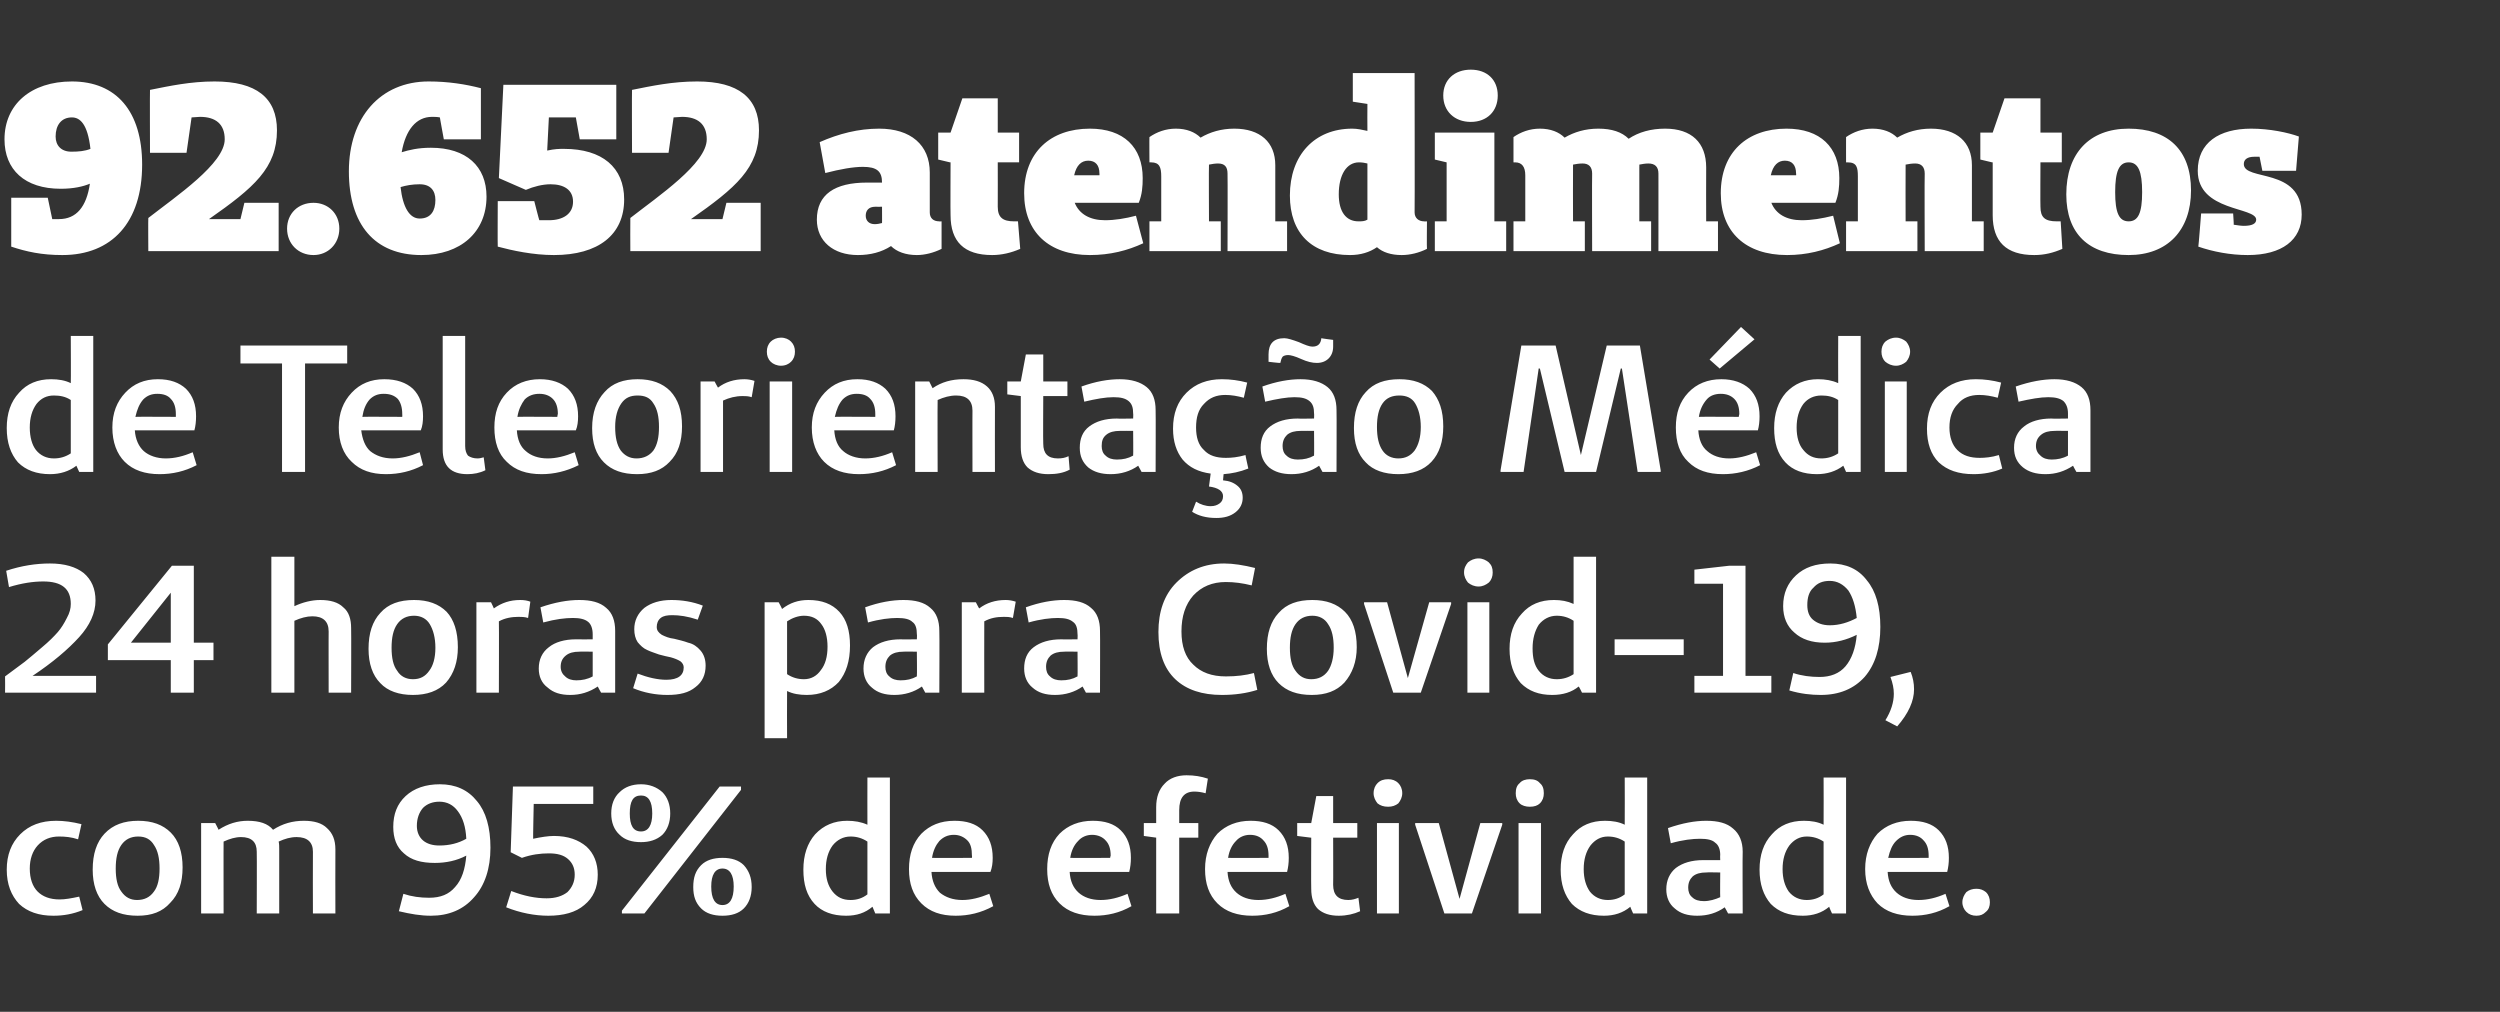
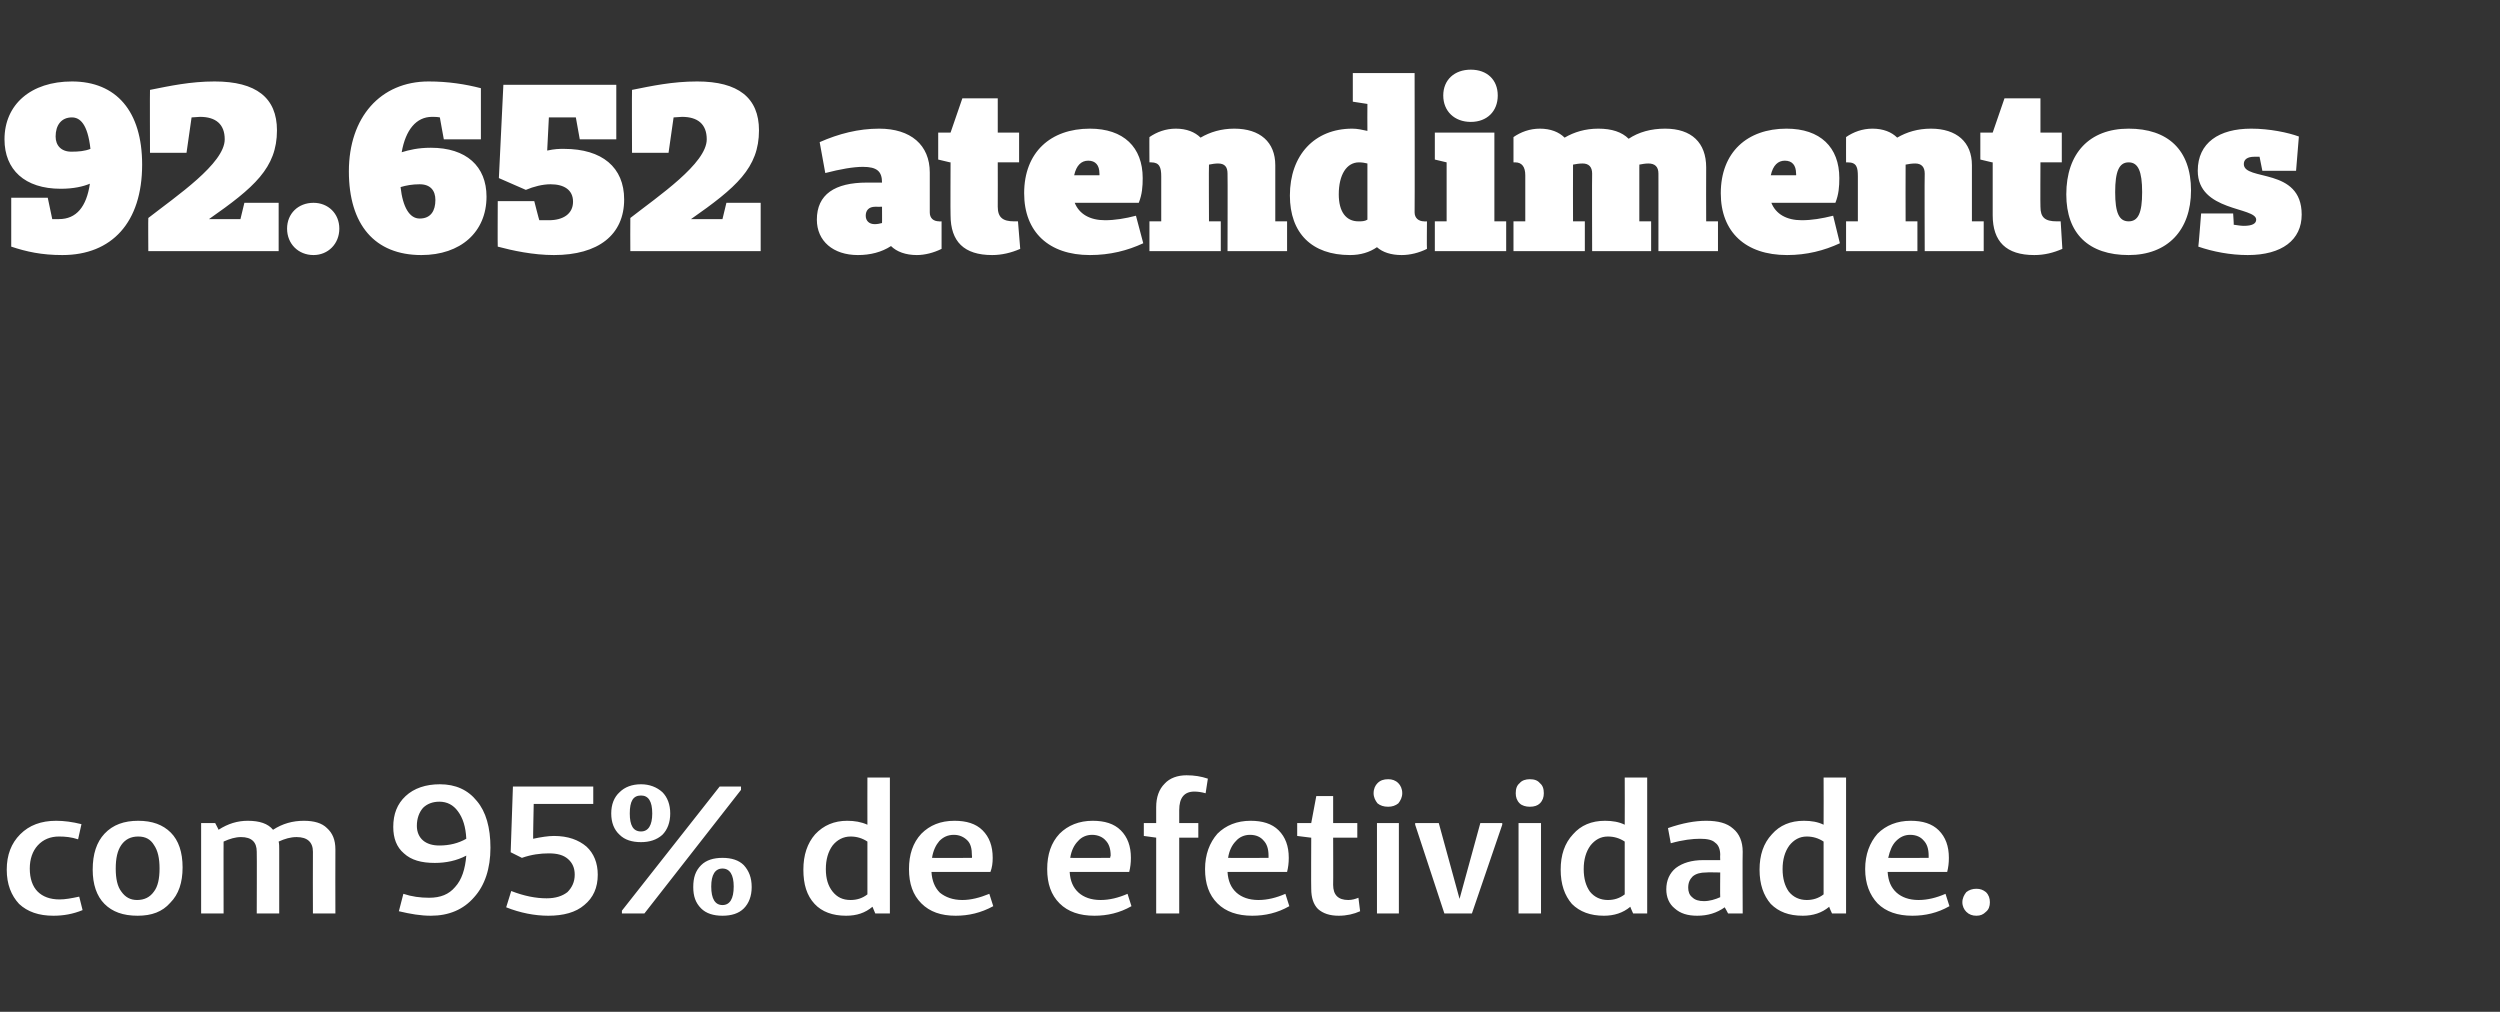
<svg xmlns="http://www.w3.org/2000/svg" version="1.1" width="445px" height="180.1px" viewBox="0 -13 445 180.1" style="top:-13px">
  <rect x="0" y="-13" width="445" height="180.1" fill="#333333" stroke="none" />
  <desc>92 652 atendimentos de Teleorientação Médica 24 horas para Covid-19, com 95% de efetividade</desc>
  <defs />
  <g id="Polygon23235">
    <path d="M 10.6 147.1 C 11.6 147.1 12.7 146.9 14.1 146.6 C 14.1 146.6 14.7 149 14.7 149 C 13 149.7 11.3 150 9.5 150 C 6.9 150 4.9 149.3 3.4 147.9 C 2 146.4 1.2 144.4 1.2 141.8 C 1.2 139.2 2 137.1 3.6 135.5 C 5.2 133.9 7.3 133.1 10 133.1 C 11.4 133.1 12.9 133.3 14.5 133.7 C 14.5 133.7 13.9 136.4 13.9 136.4 C 12.7 136 11.6 135.9 10.5 135.9 C 9 135.9 7.7 136.4 6.7 137.5 C 5.8 138.5 5.3 139.9 5.3 141.6 C 5.3 143.4 5.8 144.8 6.7 145.7 C 7.6 146.6 8.9 147.1 10.6 147.1 C 10.6 147.1 10.6 147.1 10.6 147.1 Z M 24.5 150 C 21.9 150 20 149.3 18.6 147.9 C 17.2 146.5 16.5 144.4 16.5 141.8 C 16.5 139 17.2 136.9 18.6 135.4 C 20.1 133.8 22.1 133.1 24.6 133.1 C 27.1 133.1 29 133.8 30.4 135.2 C 31.8 136.6 32.5 138.7 32.5 141.4 C 32.5 144.1 31.8 146.2 30.3 147.7 C 28.9 149.3 27 150 24.5 150 Z M 24.4 147.2 C 25.7 147.2 26.7 146.7 27.4 145.7 C 28.1 144.8 28.4 143.4 28.4 141.6 C 28.4 139.8 28.1 138.4 27.4 137.4 C 26.8 136.4 25.9 135.9 24.6 135.9 C 23.3 135.9 22.3 136.4 21.6 137.4 C 20.9 138.4 20.6 139.8 20.6 141.6 C 20.6 143.4 20.9 144.8 21.6 145.7 C 22.3 146.7 23.2 147.2 24.4 147.2 Z M 38.3 133.5 C 38.3 133.5 38.94 134.71 38.9 134.7 C 40.6 133.6 42.3 133.1 44.1 133.1 C 46.2 133.1 47.7 133.6 48.6 134.7 C 50.3 133.6 52.1 133.1 54.1 133.1 C 55.9 133.1 57.3 133.5 58.2 134.4 C 59.2 135.3 59.7 136.5 59.7 138.2 C 59.67 138.19 59.7 149.6 59.7 149.6 L 55.7 149.6 C 55.7 149.6 55.67 138.64 55.7 138.6 C 55.7 136.9 54.7 136 52.8 136 C 51.7 136 50.7 136.3 49.6 136.8 C 49.7 137.2 49.7 137.7 49.7 138.2 C 49.71 138.19 49.7 149.6 49.7 149.6 L 45.7 149.6 C 45.7 149.6 45.74 138.64 45.7 138.6 C 45.7 136.9 44.8 136 42.9 136 C 41.9 136 40.9 136.3 39.8 136.8 C 39.78 136.77 39.8 149.6 39.8 149.6 L 35.8 149.6 L 35.8 133.5 L 38.3 133.5 Z M 76.7 150 C 74.9 150 73.1 149.7 71 149.2 C 71 149.2 71.8 146.1 71.8 146.1 C 73.3 146.6 74.8 146.8 76.4 146.8 C 78.4 146.8 79.9 146.2 81 144.9 C 82.2 143.6 82.8 141.7 83 139.3 C 81.3 140.2 79.4 140.6 77.4 140.6 C 75 140.6 73.2 140.1 71.9 138.9 C 70.6 137.8 70 136.2 70 134.2 C 70 131.9 70.7 130.1 72.2 128.7 C 73.7 127.3 75.8 126.6 78.3 126.6 C 81.1 126.6 83.3 127.6 84.9 129.6 C 86.5 131.5 87.3 134.3 87.3 137.9 C 87.3 141.6 86.3 144.6 84.4 146.7 C 82.5 148.9 79.9 150 76.7 150 C 76.7 150 76.7 150 76.7 150 Z M 74.2 134 C 74.2 135.1 74.6 136 75.3 136.6 C 76 137.2 77 137.5 78.2 137.5 C 80 137.5 81.6 137.1 83 136.3 C 82.9 134.2 82.4 132.6 81.5 131.4 C 80.7 130.3 79.6 129.7 78.2 129.7 C 77 129.7 76 130.1 75.3 130.8 C 74.6 131.6 74.2 132.7 74.2 134 Z M 97.6 150 C 95.2 150 92.6 149.5 90.1 148.5 C 90.1 148.5 91 145.6 91 145.6 C 93.3 146.5 95.4 146.9 97.3 146.9 C 98.9 146.9 100.1 146.5 101 145.8 C 101.8 145 102.3 144 102.3 142.7 C 102.3 141.5 101.9 140.6 101.1 139.9 C 100.3 139.2 99.2 138.9 97.7 138.9 C 96.2 138.9 94.6 139.1 92.9 139.7 C 92.87 139.7 90.9 138.7 90.9 138.7 L 91.3 127 L 105.6 127 L 105.6 130.1 L 95 130.1 C 95 130.1 94.87 136.32 94.9 136.3 C 96.3 136 97.6 135.8 98.6 135.8 C 101.1 135.8 103 136.5 104.4 137.7 C 105.7 138.9 106.4 140.6 106.4 142.7 C 106.4 145 105.6 146.8 104 148.1 C 102.5 149.4 100.3 150 97.6 150 C 97.6 150 97.6 150 97.6 150 Z M 108.8 131.8 C 108.8 130.2 109.3 128.9 110.3 128 C 111.2 127.1 112.5 126.6 114.1 126.6 C 115.6 126.6 116.9 127.1 117.9 128 C 118.8 128.9 119.3 130.2 119.3 131.8 C 119.3 133.4 118.8 134.7 117.9 135.6 C 116.9 136.5 115.6 136.9 114.1 136.9 C 112.5 136.9 111.2 136.5 110.3 135.6 C 109.3 134.7 108.8 133.4 108.8 131.8 C 108.8 131.8 108.8 131.8 108.8 131.8 Z M 131.9 127.6 L 114.7 149.6 L 110.7 149.6 L 110.7 149.1 L 128.1 127 L 131.9 127 L 131.9 127.6 Z M 116.1 131.8 C 116.1 129.6 115.4 128.6 114.1 128.6 C 112.7 128.6 112.1 129.6 112.1 131.8 C 112.1 133.9 112.7 135 114.1 135 C 115.4 135 116.1 133.9 116.1 131.8 C 116.1 131.8 116.1 131.8 116.1 131.8 Z M 123.4 144.9 C 123.4 143.2 123.8 142 124.8 141 C 125.7 140.1 127 139.7 128.6 139.7 C 130.2 139.7 131.5 140.1 132.4 141 C 133.3 142 133.8 143.2 133.8 144.9 C 133.8 146.5 133.3 147.8 132.4 148.7 C 131.5 149.6 130.2 150 128.6 150 C 127 150 125.7 149.6 124.8 148.7 C 123.8 147.7 123.4 146.5 123.4 144.9 C 123.4 144.9 123.4 144.9 123.4 144.9 Z M 130.6 144.8 C 130.6 142.7 129.9 141.6 128.6 141.6 C 127.3 141.6 126.6 142.7 126.6 144.8 C 126.6 147 127.3 148.1 128.6 148.1 C 129.9 148.1 130.6 147 130.6 144.8 C 130.6 144.8 130.6 144.8 130.6 144.8 Z M 158.4 125.4 L 158.4 149.6 L 155.8 149.6 C 155.8 149.6 155.32 148.44 155.3 148.4 C 154 149.5 152.5 150 150.6 150 C 148.2 150 146.3 149.3 145 147.9 C 143.6 146.4 143 144.4 143 141.8 C 143 139.2 143.7 137.1 145.1 135.5 C 146.6 133.9 148.5 133.1 150.8 133.1 C 152.1 133.1 153.3 133.3 154.4 133.8 C 154.38 133.77 154.4 125.4 154.4 125.4 L 158.4 125.4 Z M 151.4 147.2 C 152.5 147.2 153.5 146.9 154.4 146.2 C 154.4 146.2 154.4 136.8 154.4 136.8 C 153.5 136.2 152.5 135.9 151.4 135.9 C 150.1 135.9 149 136.5 148.2 137.5 C 147.4 138.6 147 140 147 141.7 C 147 143.4 147.4 144.7 148.2 145.7 C 149 146.7 150 147.2 151.4 147.2 C 151.4 147.2 151.4 147.2 151.4 147.2 Z M 171.3 147.2 C 172.8 147.2 174.4 146.8 176.1 146.1 C 176.1 146.1 176.8 148.3 176.8 148.3 C 174.6 149.5 172.4 150 170.1 150 C 167.5 150 165.5 149.3 164 147.8 C 162.5 146.3 161.8 144.3 161.8 141.7 C 161.8 139.1 162.5 137 164 135.4 C 165.5 133.9 167.4 133.1 169.9 133.1 C 172 133.1 173.7 133.6 174.9 134.8 C 176.1 136 176.7 137.6 176.7 139.7 C 176.7 140.6 176.6 141.4 176.3 142.2 C 176.3 142.2 165.8 142.2 165.8 142.2 C 165.9 143.8 166.4 145 167.3 145.9 C 168.3 146.7 169.6 147.2 171.3 147.2 C 171.3 147.2 171.3 147.2 171.3 147.2 Z M 173 139.7 C 173 139.7 173.05 139.29 173 139.3 C 173 138.1 172.8 137.2 172.2 136.6 C 171.6 136 170.8 135.6 169.8 135.6 C 168.7 135.6 167.9 136 167.2 136.7 C 166.6 137.4 166.1 138.4 165.9 139.7 C 165.89 139.74 173 139.7 173 139.7 Z M 195.9 147.2 C 197.5 147.2 199.1 146.8 200.7 146.1 C 200.7 146.1 201.4 148.3 201.4 148.3 C 199.3 149.5 197.1 150 194.8 150 C 192.2 150 190.1 149.3 188.6 147.8 C 187.1 146.3 186.4 144.3 186.4 141.7 C 186.4 139.1 187.1 137 188.6 135.4 C 190.1 133.9 192.1 133.1 194.5 133.1 C 196.6 133.1 198.3 133.6 199.5 134.8 C 200.7 136 201.3 137.6 201.3 139.7 C 201.3 140.6 201.2 141.4 201 142.2 C 201 142.2 190.4 142.2 190.4 142.2 C 190.5 143.8 191 145 192 145.9 C 192.9 146.7 194.2 147.2 195.9 147.2 C 195.9 147.2 195.9 147.2 195.9 147.2 Z M 197.6 139.7 C 197.6 139.7 197.68 139.29 197.7 139.3 C 197.7 138.1 197.4 137.2 196.8 136.6 C 196.3 136 195.4 135.6 194.4 135.6 C 193.4 135.6 192.5 136 191.9 136.7 C 191.2 137.4 190.7 138.4 190.5 139.7 C 190.52 139.74 197.6 139.7 197.6 139.7 Z M 211.2 125 C 212.6 125 213.8 125.2 215 125.6 C 215 125.6 214.6 128.2 214.6 128.2 C 213.9 128 213.2 127.9 212.6 127.9 C 210.8 127.9 209.9 129 209.9 131.2 C 209.89 131.19 209.9 133.5 209.9 133.5 L 213.3 133.5 L 213.3 136.1 L 209.9 136.1 L 209.9 149.6 L 205.8 149.6 L 205.8 136.1 L 203.6 135.8 L 203.6 133.5 L 205.8 133.5 C 205.8 133.5 205.8 130.71 205.8 130.7 C 205.8 128.9 206.3 127.5 207.3 126.5 C 208.2 125.5 209.6 125 211.2 125 C 211.2 125 211.2 125 211.2 125 Z M 224 147.2 C 225.6 147.2 227.2 146.8 228.8 146.1 C 228.8 146.1 229.5 148.3 229.5 148.3 C 227.4 149.5 225.2 150 222.9 150 C 220.3 150 218.2 149.3 216.7 147.8 C 215.2 146.3 214.5 144.3 214.5 141.7 C 214.5 139.1 215.3 137 216.7 135.4 C 218.2 133.9 220.2 133.1 222.6 133.1 C 224.7 133.1 226.4 133.6 227.6 134.8 C 228.8 136 229.4 137.6 229.4 139.7 C 229.4 140.6 229.3 141.4 229.1 142.2 C 229.1 142.2 218.5 142.2 218.5 142.2 C 218.6 143.8 219.1 145 220.1 145.9 C 221 146.7 222.3 147.2 224 147.2 C 224 147.2 224 147.2 224 147.2 Z M 225.8 139.7 C 225.8 139.7 225.79 139.29 225.8 139.3 C 225.8 138.1 225.5 137.2 224.9 136.6 C 224.4 136 223.6 135.6 222.5 135.6 C 221.5 135.6 220.6 136 220 136.7 C 219.3 137.4 218.8 138.4 218.6 139.7 C 218.63 139.74 225.8 139.7 225.8 139.7 Z M 240 147.2 C 240.7 147.2 241.3 147 241.8 146.8 C 241.8 146.8 242.1 149.2 242.1 149.2 C 241 149.7 239.7 150 238.3 150 C 236.7 150 235.5 149.6 234.6 148.8 C 233.8 148 233.4 146.8 233.4 145.2 C 233.36 145.19 233.4 136.1 233.4 136.1 L 233.3 136.1 L 230.9 135.8 L 230.9 133.5 L 233.4 133.5 L 234.3 128.7 L 237.3 128.7 L 237.3 133.5 L 241.6 133.5 L 241.6 136.1 L 237.3 136.1 C 237.3 136.1 237.33 144.54 237.3 144.5 C 237.3 146.3 238.2 147.2 240 147.2 C 240 147.2 240 147.2 240 147.2 Z M 245.2 126.4 C 245.7 125.9 246.3 125.7 247.1 125.7 C 247.8 125.7 248.4 125.9 248.9 126.4 C 249.3 126.8 249.6 127.4 249.6 128.2 C 249.6 128.9 249.3 129.5 248.9 130 C 248.4 130.4 247.8 130.6 247.1 130.6 C 246.3 130.6 245.7 130.4 245.2 130 C 244.8 129.5 244.5 128.9 244.5 128.2 C 244.5 127.4 244.8 126.8 245.2 126.4 Z M 249 149.6 L 245.1 149.6 L 245.1 133.5 L 249 133.5 L 249 149.6 Z M 267.4 133.8 L 262 149.6 L 257.1 149.6 L 251.9 133.8 L 251.9 133.5 L 256.1 133.5 L 259.8 147 L 263.5 133.5 L 267.4 133.5 L 267.4 133.8 Z M 270.5 126.4 C 270.9 125.9 271.6 125.7 272.3 125.7 C 273.1 125.7 273.7 125.9 274.1 126.4 C 274.6 126.8 274.8 127.4 274.8 128.2 C 274.8 128.9 274.6 129.5 274.1 130 C 273.7 130.4 273.1 130.6 272.3 130.6 C 271.6 130.6 270.9 130.4 270.5 130 C 270 129.5 269.8 128.9 269.8 128.2 C 269.8 127.4 270 126.8 270.5 126.4 Z M 274.3 149.6 L 270.3 149.6 L 270.3 133.5 L 274.3 133.5 L 274.3 149.6 Z M 293.2 125.4 L 293.2 149.6 L 290.7 149.6 C 290.7 149.6 290.17 148.44 290.2 148.4 C 288.9 149.5 287.3 150 285.5 150 C 283.1 150 281.2 149.3 279.8 147.9 C 278.5 146.4 277.8 144.4 277.8 141.8 C 277.8 139.2 278.5 137.1 280 135.5 C 281.4 133.9 283.3 133.1 285.7 133.1 C 287 133.1 288.2 133.3 289.2 133.8 C 289.23 133.77 289.2 125.4 289.2 125.4 L 293.2 125.4 Z M 286.2 147.2 C 287.3 147.2 288.3 146.9 289.2 146.2 C 289.2 146.2 289.2 136.8 289.2 136.8 C 288.3 136.2 287.3 135.9 286.2 135.9 C 284.9 135.9 283.9 136.5 283.1 137.5 C 282.3 138.6 281.9 140 281.9 141.7 C 281.9 143.4 282.3 144.7 283 145.7 C 283.8 146.7 284.9 147.2 286.2 147.2 C 286.2 147.2 286.2 147.2 286.2 147.2 Z M 302.6 136.3 C 301.3 136.3 299.5 136.5 297.4 137.1 C 297.4 137.1 296.9 134.4 296.9 134.4 C 299.5 133.5 301.7 133.1 303.7 133.1 C 305.8 133.1 307.4 133.5 308.5 134.5 C 309.6 135.4 310.2 136.8 310.2 138.6 C 310.15 138.58 310.2 149.6 310.2 149.6 L 307.6 149.6 C 307.6 149.6 307.03 148.51 307 148.5 C 305.6 149.5 304 150 302.1 150 C 300.4 150 299.1 149.6 298.1 148.7 C 297.1 147.9 296.6 146.7 296.6 145.3 C 296.6 143.7 297.2 142.4 298.3 141.5 C 299.5 140.6 301.1 140.1 303.2 140.1 C 303.19 140.12 306.2 140.1 306.2 140.1 C 306.2 140.1 306.16 139.19 306.2 139.2 C 306.2 138.2 305.9 137.4 305.3 137 C 304.8 136.5 303.9 136.3 302.6 136.3 C 302.6 136.3 302.6 136.3 302.6 136.3 Z M 306.2 142.3 C 306.2 142.3 303.71 142.25 303.7 142.3 C 302.7 142.3 301.9 142.5 301.3 143 C 300.8 143.5 300.5 144.1 300.5 145 C 300.5 145.7 300.7 146.3 301.2 146.7 C 301.7 147.2 302.4 147.4 303.3 147.4 C 304.3 147.4 305.3 147.1 306.2 146.7 C 306.16 146.67 306.2 142.3 306.2 142.3 Z M 328.6 125.4 L 328.6 149.6 L 326.1 149.6 C 326.1 149.6 325.56 148.44 325.6 148.4 C 324.3 149.5 322.7 150 320.9 150 C 318.4 150 316.6 149.3 315.2 147.9 C 313.9 146.4 313.2 144.4 313.2 141.8 C 313.2 139.2 313.9 137.1 315.4 135.5 C 316.8 133.9 318.7 133.1 321.1 133.1 C 322.4 133.1 323.6 133.3 324.6 133.8 C 324.63 133.77 324.6 125.4 324.6 125.4 L 328.6 125.4 Z M 321.6 147.2 C 322.7 147.2 323.7 146.9 324.6 146.2 C 324.6 146.2 324.6 136.8 324.6 136.8 C 323.7 136.2 322.7 135.9 321.6 135.9 C 320.3 135.9 319.3 136.5 318.5 137.5 C 317.7 138.6 317.3 140 317.3 141.7 C 317.3 143.4 317.7 144.7 318.4 145.7 C 319.2 146.7 320.3 147.2 321.6 147.2 C 321.6 147.2 321.6 147.2 321.6 147.2 Z M 341.5 147.2 C 343.1 147.2 344.7 146.8 346.3 146.1 C 346.3 146.1 347 148.3 347 148.3 C 344.9 149.5 342.7 150 340.4 150 C 337.8 150 335.7 149.3 334.2 147.8 C 332.8 146.3 332 144.3 332 141.7 C 332 139.1 332.8 137 334.2 135.4 C 335.7 133.9 337.7 133.1 340.1 133.1 C 342.2 133.1 343.9 133.6 345.1 134.8 C 346.3 136 346.9 137.6 346.9 139.7 C 346.9 140.6 346.8 141.4 346.6 142.2 C 346.6 142.2 336 142.2 336 142.2 C 336.1 143.8 336.6 145 337.6 145.9 C 338.5 146.7 339.8 147.2 341.5 147.2 C 341.5 147.2 341.5 147.2 341.5 147.2 Z M 343.3 139.7 C 343.3 139.7 343.29 139.29 343.3 139.3 C 343.3 138.1 343 137.2 342.4 136.6 C 341.9 136 341.1 135.6 340 135.6 C 339 135.6 338.2 136 337.5 136.7 C 336.8 137.4 336.4 138.4 336.1 139.7 C 336.14 139.74 343.3 139.7 343.3 139.7 Z M 351.8 150 C 351.1 150 350.5 149.8 350 149.3 C 349.6 148.9 349.3 148.3 349.3 147.6 C 349.3 146.9 349.6 146.3 350 145.8 C 350.5 145.4 351.1 145.2 351.8 145.2 C 352.5 145.2 353 145.4 353.5 145.8 C 354 146.3 354.2 146.9 354.2 147.6 C 354.2 148.3 354 148.9 353.5 149.3 C 353 149.8 352.5 150 351.8 150 Z " stroke="none" fill="#fff" />
  </g>
  <g id="Polygon23234">
-     <path d="M 7.7 90.5 C 5.9 90.5 3.9 90.8 1.6 91.5 C 1.6 91.5 1.1 88.6 1.1 88.6 C 3.8 87.7 6.4 87.3 8.9 87.3 C 11.5 87.3 13.5 87.9 14.9 89 C 16.3 90.2 17 91.8 17 93.9 C 17 96.1 16 98.3 14.1 100.4 C 12.1 102.6 9.4 104.9 5.8 107.3 C 5.83 107.31 17.1 107.3 17.1 107.3 L 17.1 110.3 L 0.9 110.3 C 0.9 110.3 0.93 107.41 0.9 107.4 C 2.4 106.3 3.6 105.4 4.4 104.8 C 5.3 104.1 6.3 103.2 7.5 102.2 C 8.7 101.2 9.6 100.3 10.3 99.5 C 10.9 98.8 11.4 98 11.9 97 C 12.4 96.1 12.6 95.3 12.6 94.5 C 12.6 91.8 11 90.5 7.7 90.5 C 7.7 90.5 7.7 90.5 7.7 90.5 Z M 38 104.5 L 34.5 104.5 L 34.5 110.3 L 30.4 110.3 L 30.4 104.5 L 19.2 104.5 L 19.2 101.7 L 30.6 87.7 L 34.5 87.7 L 34.5 101.4 L 38 101.4 L 38 104.5 Z M 30.4 101.4 L 30.4 92.5 L 23.3 101.4 L 30.4 101.4 Z M 52.4 86.1 C 52.4 86.1 52.39 94.9 52.4 94.9 C 53.9 94.2 55.5 93.8 57 93.8 C 58.8 93.8 60.2 94.2 61.1 95.1 C 62.1 95.9 62.5 97.2 62.5 98.8 C 62.54 98.8 62.5 110.3 62.5 110.3 L 58.5 110.3 C 58.5 110.3 58.48 99.35 58.5 99.4 C 58.5 97.6 57.5 96.7 55.6 96.7 C 54.6 96.7 53.5 97 52.4 97.5 C 52.39 97.51 52.4 110.3 52.4 110.3 L 48.3 110.3 L 48.3 86.1 L 52.4 86.1 Z M 73.5 110.7 C 71 110.7 69 110 67.7 108.6 C 66.3 107.2 65.6 105.1 65.6 102.5 C 65.6 99.7 66.3 97.6 67.7 96.1 C 69.1 94.5 71.1 93.8 73.7 93.8 C 76.2 93.8 78.1 94.5 79.5 95.9 C 80.8 97.3 81.5 99.4 81.5 102.2 C 81.5 104.8 80.8 106.9 79.4 108.5 C 78 110 76 110.7 73.5 110.7 Z M 73.5 107.9 C 74.8 107.9 75.7 107.4 76.4 106.4 C 77.1 105.5 77.5 104.1 77.5 102.3 C 77.5 100.5 77.1 99.1 76.5 98.1 C 75.9 97.1 74.9 96.6 73.7 96.6 C 72.4 96.6 71.4 97.1 70.7 98.1 C 70 99.1 69.7 100.5 69.7 102.3 C 69.7 104.1 70 105.5 70.7 106.4 C 71.3 107.4 72.3 107.9 73.5 107.9 Z M 87.4 94.2 C 87.4 94.2 87.94 95.32 87.9 95.3 C 89.3 94.3 90.8 93.8 92.6 93.8 C 93.3 93.8 93.9 93.9 94.4 94.1 C 94.4 94.1 94 97 94 97 C 93.4 96.8 92.8 96.8 92.3 96.8 C 91.1 96.8 89.9 97 88.8 97.6 C 88.84 97.58 88.8 110.3 88.8 110.3 L 84.8 110.3 L 84.8 94.2 L 87.4 94.2 Z M 102 97 C 100.6 97 98.9 97.2 96.7 97.8 C 96.7 97.8 96.2 95.1 96.2 95.1 C 98.8 94.2 101.1 93.8 103.1 93.8 C 105.2 93.8 106.8 94.2 107.9 95.2 C 109 96.1 109.5 97.5 109.5 99.3 C 109.51 99.29 109.5 110.3 109.5 110.3 L 107 110.3 C 107 110.3 106.38 109.22 106.4 109.2 C 104.9 110.2 103.3 110.7 101.5 110.7 C 99.8 110.7 98.5 110.3 97.5 109.4 C 96.4 108.6 95.9 107.4 95.9 106 C 95.9 104.4 96.5 103.1 97.7 102.2 C 98.8 101.3 100.5 100.8 102.5 100.8 C 102.55 100.83 105.5 100.8 105.5 100.8 C 105.5 100.8 105.51 99.9 105.5 99.9 C 105.5 98.9 105.2 98.1 104.7 97.7 C 104.1 97.2 103.2 97 102 97 C 102 97 102 97 102 97 Z M 105.5 103 C 105.5 103 103.06 102.96 103.1 103 C 102.1 103 101.3 103.2 100.7 103.7 C 100.1 104.2 99.8 104.8 99.8 105.7 C 99.8 106.4 100.1 107 100.6 107.4 C 101.1 107.9 101.8 108.1 102.6 108.1 C 103.6 108.1 104.6 107.9 105.5 107.4 C 105.51 107.38 105.5 103 105.5 103 Z M 112.7 109.5 C 112.7 109.5 113.5 106.9 113.5 106.9 C 115.3 107.6 117.1 108 118.6 108 C 120.7 108 121.7 107.2 121.7 105.8 C 121.7 105.4 121.5 105 121.1 104.7 C 120.6 104.4 120.1 104.2 119.4 104 C 118.8 103.9 118.1 103.7 117.3 103.5 C 116.5 103.2 115.8 103 115.2 102.7 C 114.5 102.4 114 101.9 113.5 101.3 C 113.1 100.7 112.9 99.9 112.9 99 C 112.9 97.5 113.5 96.2 114.7 95.2 C 115.9 94.3 117.5 93.8 119.5 93.8 C 121.4 93.8 123.3 94.1 125.1 94.8 C 125.1 94.8 124.2 97.3 124.2 97.3 C 122.4 96.7 120.9 96.5 119.7 96.5 C 118.8 96.5 118.1 96.6 117.6 97 C 117.1 97.4 116.9 98 116.9 98.6 C 116.9 99.2 117.2 99.6 117.8 100 C 118.4 100.3 119.1 100.6 120 100.7 C 120.8 100.9 121.7 101.1 122.5 101.4 C 123.4 101.6 124.1 102.1 124.7 102.8 C 125.3 103.5 125.6 104.4 125.6 105.5 C 125.6 107.1 125 108.4 123.8 109.3 C 122.6 110.3 121 110.7 118.8 110.7 C 116.7 110.7 114.6 110.3 112.7 109.5 Z M 138.6 94.2 C 138.6 94.2 139.23 95.35 139.2 95.4 C 140.6 94.3 142.1 93.8 143.9 93.8 C 146.3 93.8 148.1 94.5 149.4 95.9 C 150.7 97.3 151.3 99.3 151.3 101.9 C 151.3 104.7 150.6 106.8 149.3 108.4 C 147.9 109.9 146 110.7 143.6 110.7 C 142.3 110.7 141.1 110.5 140.1 110 C 140.07 109.99 140.1 118.4 140.1 118.4 L 136.1 118.4 L 136.1 94.2 L 138.6 94.2 Z M 143.1 96.6 C 142.1 96.6 141 97 140.1 97.6 C 140.1 97.6 140.1 107 140.1 107 C 141 107.6 142 107.9 143.1 107.9 C 144.4 107.9 145.4 107.3 146.1 106.3 C 146.9 105.3 147.3 103.9 147.3 102.1 C 147.3 100.4 146.9 99 146.2 98.1 C 145.5 97.1 144.5 96.6 143.1 96.6 C 143.1 96.6 143.1 96.6 143.1 96.6 Z M 159.7 97 C 158.4 97 156.6 97.2 154.5 97.8 C 154.5 97.8 154 95.1 154 95.1 C 156.5 94.2 158.8 93.8 160.8 93.8 C 162.9 93.8 164.5 94.2 165.6 95.2 C 166.7 96.1 167.2 97.5 167.2 99.3 C 167.25 99.29 167.2 110.3 167.2 110.3 L 164.7 110.3 C 164.7 110.3 164.12 109.22 164.1 109.2 C 162.7 110.2 161 110.7 159.2 110.7 C 157.5 110.7 156.2 110.3 155.2 109.4 C 154.2 108.6 153.7 107.4 153.7 106 C 153.7 104.4 154.3 103.1 155.4 102.2 C 156.6 101.3 158.2 100.8 160.3 100.8 C 160.28 100.83 163.2 100.8 163.2 100.8 C 163.2 100.8 163.25 99.9 163.2 99.9 C 163.2 98.9 163 98.1 162.4 97.7 C 161.9 97.2 161 97 159.7 97 C 159.7 97 159.7 97 159.7 97 Z M 163.2 103 C 163.2 103 160.8 102.96 160.8 103 C 159.8 103 159 103.2 158.4 103.7 C 157.9 104.2 157.6 104.8 157.6 105.7 C 157.6 106.4 157.8 107 158.3 107.4 C 158.8 107.9 159.5 108.1 160.3 108.1 C 161.4 108.1 162.3 107.9 163.2 107.4 C 163.25 107.38 163.2 103 163.2 103 Z M 173.7 94.2 C 173.7 94.2 174.27 95.32 174.3 95.3 C 175.6 94.3 177.2 93.8 179 93.8 C 179.6 93.8 180.2 93.9 180.8 94.1 C 180.8 94.1 180.3 97 180.3 97 C 179.7 96.8 179.2 96.8 178.7 96.8 C 177.4 96.8 176.3 97 175.2 97.6 C 175.18 97.58 175.2 110.3 175.2 110.3 L 171.2 110.3 L 171.2 94.2 L 173.7 94.2 Z M 188.3 97 C 187 97 185.2 97.2 183.1 97.8 C 183.1 97.8 182.6 95.1 182.6 95.1 C 185.1 94.2 187.4 93.8 189.4 93.8 C 191.5 93.8 193.1 94.2 194.2 95.2 C 195.3 96.1 195.8 97.5 195.8 99.3 C 195.84 99.29 195.8 110.3 195.8 110.3 L 193.3 110.3 C 193.3 110.3 192.71 109.22 192.7 109.2 C 191.3 110.2 189.6 110.7 187.8 110.7 C 186.1 110.7 184.8 110.3 183.8 109.4 C 182.8 108.6 182.3 107.4 182.3 106 C 182.3 104.4 182.8 103.1 184 102.2 C 185.2 101.3 186.8 100.8 188.9 100.8 C 188.88 100.83 191.8 100.8 191.8 100.8 C 191.8 100.8 191.84 99.9 191.8 99.9 C 191.8 98.9 191.6 98.1 191 97.7 C 190.4 97.2 189.6 97 188.3 97 C 188.3 97 188.3 97 188.3 97 Z M 191.8 103 C 191.8 103 189.39 102.96 189.4 103 C 188.4 103 187.6 103.2 187 103.7 C 186.5 104.2 186.2 104.8 186.2 105.7 C 186.2 106.4 186.4 107 186.9 107.4 C 187.4 107.9 188.1 108.1 188.9 108.1 C 190 108.1 190.9 107.9 191.8 107.4 C 191.84 107.38 191.8 103 191.8 103 Z M 218.2 107.4 C 220.1 107.4 221.7 107.2 223.2 106.8 C 223.2 106.8 223.8 109.8 223.8 109.8 C 221.9 110.4 219.8 110.7 217.5 110.7 C 214 110.7 211.2 109.8 209.2 107.9 C 207.2 106 206.2 103.2 206.2 99.5 C 206.2 95.9 207.2 92.9 209.4 90.7 C 211.6 88.5 214.4 87.3 217.9 87.3 C 219.5 87.3 221.4 87.6 223.4 88.1 C 223.4 88.1 222.8 91.2 222.8 91.2 C 221.2 90.8 219.7 90.6 218.2 90.6 C 215.8 90.6 213.9 91.4 212.4 93 C 211 94.6 210.3 96.7 210.3 99.4 C 210.3 102 211 104 212.4 105.3 C 213.8 106.7 215.7 107.4 218.2 107.4 C 218.2 107.4 218.2 107.4 218.2 107.4 Z M 233.5 110.7 C 230.9 110.7 229 110 227.6 108.6 C 226.2 107.2 225.5 105.1 225.5 102.5 C 225.5 99.7 226.2 97.6 227.6 96.1 C 229 94.5 231 93.8 233.6 93.8 C 236.1 93.8 238 94.5 239.4 95.9 C 240.8 97.3 241.5 99.4 241.5 102.2 C 241.5 104.8 240.7 106.9 239.3 108.5 C 237.9 110 236 110.7 233.5 110.7 Z M 233.4 107.9 C 234.7 107.9 235.7 107.4 236.4 106.4 C 237 105.5 237.4 104.1 237.4 102.3 C 237.4 100.5 237.1 99.1 236.4 98.1 C 235.8 97.1 234.8 96.6 233.6 96.6 C 232.3 96.6 231.3 97.1 230.6 98.1 C 229.9 99.1 229.6 100.5 229.6 102.3 C 229.6 104.1 229.9 105.5 230.6 106.4 C 231.3 107.4 232.2 107.9 233.4 107.9 Z M 258.3 94.5 L 252.9 110.3 L 248 110.3 L 242.8 94.5 L 242.8 94.2 L 246.9 94.2 L 250.6 107.7 L 254.4 94.2 L 258.3 94.2 L 258.3 94.5 Z M 261.3 87.1 C 261.8 86.7 262.4 86.4 263.2 86.4 C 263.9 86.4 264.5 86.7 265 87.1 C 265.5 87.6 265.7 88.1 265.7 88.9 C 265.7 89.6 265.5 90.2 265 90.7 C 264.5 91.1 263.9 91.4 263.2 91.4 C 262.4 91.4 261.8 91.1 261.3 90.7 C 260.9 90.2 260.6 89.6 260.6 88.9 C 260.6 88.1 260.9 87.6 261.3 87.1 Z M 265.1 110.3 L 261.2 110.3 L 261.2 94.2 L 265.1 94.2 L 265.1 110.3 Z M 284.1 86.1 L 284.1 110.3 L 281.6 110.3 C 281.6 110.3 281.04 109.15 281 109.2 C 279.8 110.2 278.2 110.7 276.3 110.7 C 273.9 110.7 272.1 110 270.7 108.6 C 269.4 107.1 268.7 105.1 268.7 102.5 C 268.7 99.9 269.4 97.8 270.9 96.2 C 272.3 94.6 274.2 93.8 276.6 93.8 C 277.9 93.8 279 94 280.1 94.5 C 280.11 94.48 280.1 86.1 280.1 86.1 L 284.1 86.1 Z M 277.1 107.9 C 278.2 107.9 279.2 107.6 280.1 107 C 280.1 107 280.1 97.5 280.1 97.5 C 279.2 96.9 278.2 96.6 277.1 96.6 C 275.8 96.6 274.7 97.2 273.9 98.2 C 273.2 99.3 272.8 100.7 272.8 102.4 C 272.8 104.1 273.1 105.4 273.9 106.4 C 274.7 107.4 275.8 107.9 277.1 107.9 C 277.1 107.9 277.1 107.9 277.1 107.9 Z M 299.7 100.8 L 299.7 103.6 L 287.4 103.6 L 287.4 100.8 L 299.7 100.8 Z M 315.3 107.3 L 315.3 110.3 L 301.6 110.3 L 301.6 107.3 L 306.7 107.3 L 306.7 90.9 L 301.6 90.9 L 301.6 88.4 L 307.8 87.7 L 310.7 87.7 L 310.7 107.3 L 315.3 107.3 Z M 324.1 110.7 C 322.4 110.7 320.5 110.5 318.5 109.9 C 318.5 109.9 319.2 106.8 319.2 106.8 C 320.7 107.3 322.3 107.5 323.9 107.5 C 325.8 107.5 327.4 106.9 328.5 105.6 C 329.6 104.3 330.3 102.4 330.5 100 C 328.7 100.9 326.8 101.4 324.8 101.4 C 322.5 101.4 320.7 100.8 319.4 99.6 C 318.1 98.5 317.4 96.9 317.4 94.9 C 317.4 92.6 318.2 90.8 319.7 89.4 C 321.2 88 323.2 87.3 325.8 87.3 C 328.6 87.3 330.8 88.3 332.3 90.3 C 333.9 92.2 334.7 95 334.7 98.6 C 334.7 102.3 333.8 105.3 331.9 107.5 C 330 109.6 327.4 110.7 324.1 110.7 C 324.1 110.7 324.1 110.7 324.1 110.7 Z M 321.7 94.7 C 321.7 95.8 322 96.7 322.7 97.3 C 323.4 97.9 324.4 98.3 325.7 98.3 C 327.4 98.3 329 97.8 330.5 97 C 330.3 94.9 329.8 93.3 329 92.1 C 328.1 91 327 90.4 325.7 90.4 C 324.4 90.4 323.5 90.8 322.8 91.6 C 322 92.3 321.7 93.4 321.7 94.7 Z M 340.7 109.7 C 340.7 111.8 339.7 114 337.7 116.3 C 337.7 116.3 335.6 115.2 335.6 115.2 C 336.6 113.6 337.1 112 337.1 110.5 C 337.1 109.5 336.9 108.6 336.5 107.5 C 336.5 107.5 340.1 106.6 340.1 106.6 C 340.5 107.6 340.7 108.6 340.7 109.7 C 340.7 109.7 340.7 109.7 340.7 109.7 Z " stroke="none" fill="#fff" />
-   </g>
+     </g>
  <g id="Polygon23233">
-     <path d="M 16.6 46.8 L 16.6 71 L 14.1 71 C 14.1 71 13.57 69.86 13.6 69.9 C 12.3 70.9 10.7 71.4 8.9 71.4 C 6.5 71.4 4.6 70.7 3.2 69.3 C 1.9 67.8 1.2 65.8 1.2 63.2 C 1.2 60.6 1.9 58.5 3.4 56.9 C 4.8 55.3 6.7 54.5 9.1 54.5 C 10.4 54.5 11.6 54.7 12.6 55.2 C 12.64 55.19 12.6 46.8 12.6 46.8 L 16.6 46.8 Z M 9.6 68.6 C 10.7 68.6 11.7 68.3 12.6 67.7 C 12.6 67.7 12.6 58.2 12.6 58.2 C 11.7 57.6 10.7 57.4 9.6 57.4 C 8.3 57.4 7.3 57.9 6.5 58.9 C 5.7 60 5.3 61.4 5.3 63.1 C 5.3 64.8 5.7 66.2 6.4 67.1 C 7.2 68.1 8.3 68.6 9.6 68.6 C 9.6 68.6 9.6 68.6 9.6 68.6 Z M 29.5 68.6 C 31.1 68.6 32.7 68.2 34.3 67.5 C 34.3 67.5 35 69.8 35 69.8 C 32.9 70.9 30.7 71.4 28.4 71.4 C 25.8 71.4 23.7 70.7 22.2 69.2 C 20.8 67.8 20 65.7 20 63.1 C 20 60.5 20.8 58.5 22.3 56.9 C 23.8 55.3 25.7 54.5 28.1 54.5 C 30.3 54.5 31.9 55.1 33.1 56.2 C 34.3 57.4 34.9 59 34.9 61.1 C 34.9 62 34.8 62.9 34.6 63.6 C 34.6 63.6 24 63.6 24 63.6 C 24.1 65.2 24.7 66.5 25.6 67.3 C 26.5 68.1 27.9 68.6 29.5 68.6 C 29.5 68.6 29.5 68.6 29.5 68.6 Z M 31.3 61.2 C 31.3 61.2 31.3 60.71 31.3 60.7 C 31.3 59.5 31 58.6 30.4 58 C 29.9 57.4 29.1 57.1 28 57.1 C 27 57.1 26.2 57.4 25.5 58.1 C 24.8 58.9 24.4 59.9 24.1 61.2 C 24.15 61.16 31.3 61.2 31.3 61.2 Z M 61.8 51.7 L 54.3 51.7 L 54.3 71 L 50.2 71 L 50.2 51.7 L 42.8 51.7 L 42.8 48.5 L 61.8 48.5 L 61.8 51.7 Z M 69.9 68.6 C 71.4 68.6 73 68.2 74.7 67.5 C 74.7 67.5 75.3 69.8 75.3 69.8 C 73.2 70.9 71 71.4 68.7 71.4 C 66.1 71.4 64.1 70.7 62.6 69.2 C 61.1 67.8 60.3 65.7 60.3 63.1 C 60.3 60.5 61.1 58.5 62.6 56.9 C 64.1 55.3 66 54.5 68.4 54.5 C 70.6 54.5 72.3 55.1 73.5 56.2 C 74.7 57.4 75.3 59 75.3 61.1 C 75.3 62 75.2 62.9 74.9 63.6 C 74.9 63.6 64.3 63.6 64.3 63.6 C 64.5 65.2 65 66.5 65.9 67.3 C 66.9 68.1 68.2 68.6 69.9 68.6 C 69.9 68.6 69.9 68.6 69.9 68.6 Z M 71.6 61.2 C 71.6 61.2 71.63 60.71 71.6 60.7 C 71.6 59.5 71.3 58.6 70.8 58 C 70.2 57.4 69.4 57.1 68.3 57.1 C 67.3 57.1 66.5 57.4 65.8 58.1 C 65.1 58.9 64.7 59.9 64.5 61.2 C 64.47 61.16 71.6 61.2 71.6 61.2 Z M 82.8 66.4 L 78.8 67 L 78.8 46.8 L 82.8 46.8 L 82.8 66.4 Z M 85 68.6 C 85.4 68.6 85.7 68.5 86.1 68.4 C 86.1 68.4 86.4 70.7 86.4 70.7 C 85.4 71.2 84.3 71.4 83.2 71.4 C 80.3 71.4 78.8 70 78.8 67 C 78.8 67 82.8 66.4 82.8 66.4 C 82.8 67.2 83 67.7 83.3 68.1 C 83.7 68.4 84.3 68.6 85 68.6 C 85 68.6 85 68.6 85 68.6 Z M 97.5 68.6 C 99 68.6 100.6 68.2 102.3 67.5 C 102.3 67.5 103 69.8 103 69.8 C 100.8 70.9 98.6 71.4 96.4 71.4 C 93.7 71.4 91.7 70.7 90.2 69.2 C 88.7 67.8 88 65.7 88 63.1 C 88 60.5 88.7 58.5 90.2 56.9 C 91.7 55.3 93.7 54.5 96.1 54.5 C 98.2 54.5 99.9 55.1 101.1 56.2 C 102.3 57.4 102.9 59 102.9 61.1 C 102.9 62 102.8 62.9 102.5 63.6 C 102.5 63.6 92 63.6 92 63.6 C 92.1 65.2 92.6 66.5 93.6 67.3 C 94.5 68.1 95.8 68.6 97.5 68.6 C 97.5 68.6 97.5 68.6 97.5 68.6 Z M 99.2 61.2 C 99.2 61.2 99.26 60.71 99.3 60.7 C 99.3 59.5 99 58.6 98.4 58 C 97.8 57.4 97 57.1 96 57.1 C 95 57.1 94.1 57.4 93.4 58.1 C 92.8 58.9 92.3 59.9 92.1 61.2 C 92.1 61.16 99.2 61.2 99.2 61.2 Z M 113.4 71.4 C 110.8 71.4 108.9 70.7 107.5 69.3 C 106.1 67.9 105.4 65.9 105.4 63.2 C 105.4 60.4 106.2 58.3 107.6 56.8 C 109 55.2 111 54.5 113.5 54.5 C 116 54.5 117.9 55.2 119.3 56.6 C 120.7 58.1 121.4 60.1 121.4 62.9 C 121.4 65.6 120.7 67.7 119.2 69.2 C 117.8 70.7 115.9 71.4 113.4 71.4 Z M 113.3 68.6 C 114.6 68.6 115.6 68.1 116.3 67.2 C 117 66.2 117.3 64.8 117.3 63 C 117.3 61.2 117 59.8 116.3 58.8 C 115.7 57.8 114.8 57.4 113.5 57.4 C 112.2 57.4 111.3 57.8 110.6 58.8 C 109.9 59.8 109.5 61.2 109.5 63 C 109.5 64.8 109.8 66.2 110.5 67.2 C 111.2 68.1 112.1 68.6 113.3 68.6 Z M 127.2 54.9 C 127.2 54.9 127.79 56.03 127.8 56 C 129.1 55 130.7 54.5 132.5 54.5 C 133.1 54.5 133.7 54.6 134.3 54.8 C 134.3 54.8 133.8 57.7 133.8 57.7 C 133.2 57.5 132.7 57.5 132.2 57.5 C 130.9 57.5 129.8 57.8 128.7 58.3 C 128.69 58.29 128.7 71 128.7 71 L 124.7 71 L 124.7 54.9 L 127.2 54.9 Z M 137.2 47.8 C 137.6 47.4 138.3 47.1 139 47.1 C 139.8 47.1 140.4 47.4 140.8 47.8 C 141.3 48.3 141.5 48.9 141.5 49.6 C 141.5 50.3 141.3 50.9 140.8 51.4 C 140.4 51.8 139.8 52.1 139 52.1 C 138.3 52.1 137.6 51.8 137.2 51.4 C 136.7 50.9 136.5 50.3 136.5 49.6 C 136.5 48.9 136.7 48.3 137.2 47.8 Z M 141 71 L 137 71 L 137 54.9 L 141 54.9 L 141 71 Z M 154 68.6 C 155.6 68.6 157.2 68.2 158.8 67.5 C 158.8 67.5 159.5 69.8 159.5 69.8 C 157.4 70.9 155.2 71.4 152.9 71.4 C 150.3 71.4 148.2 70.7 146.7 69.2 C 145.3 67.8 144.5 65.7 144.5 63.1 C 144.5 60.5 145.3 58.5 146.8 56.9 C 148.3 55.3 150.2 54.5 152.6 54.5 C 154.8 54.5 156.4 55.1 157.6 56.2 C 158.8 57.4 159.4 59 159.4 61.1 C 159.4 62 159.3 62.9 159.1 63.6 C 159.1 63.6 148.5 63.6 148.5 63.6 C 148.6 65.2 149.1 66.5 150.1 67.3 C 151 68.1 152.4 68.6 154 68.6 C 154 68.6 154 68.6 154 68.6 Z M 155.8 61.2 C 155.8 61.2 155.8 60.71 155.8 60.7 C 155.8 59.5 155.5 58.6 154.9 58 C 154.4 57.4 153.6 57.1 152.5 57.1 C 151.5 57.1 150.7 57.4 150 58.1 C 149.3 58.9 148.9 59.9 148.6 61.2 C 148.64 61.16 155.8 61.2 155.8 61.2 Z M 165.4 54.9 C 165.4 54.9 165.99 56.1 166 56.1 C 167.6 55 169.4 54.5 171.5 54.5 C 173.3 54.5 174.7 54.9 175.7 55.8 C 176.6 56.6 177.1 57.8 177.1 59.4 C 177.08 59.45 177.1 71 177.1 71 L 173.1 71 C 173.1 71 173.08 60.06 173.1 60.1 C 173.1 58.3 172.1 57.4 170.2 57.4 C 169.1 57.4 168 57.7 166.9 58.2 C 166.86 58.22 166.9 71 166.9 71 L 162.9 71 L 162.9 54.9 L 165.4 54.9 Z M 188.3 68.6 C 189 68.6 189.6 68.5 190.2 68.2 C 190.2 68.2 190.4 70.6 190.4 70.6 C 189.3 71.2 188 71.4 186.6 71.4 C 185 71.4 183.8 71 182.9 70.2 C 182.1 69.4 181.7 68.2 181.7 66.6 C 181.69 66.61 181.7 57.5 181.7 57.5 L 181.7 57.5 L 179.3 57.2 L 179.3 54.9 L 181.7 54.9 L 182.6 50.1 L 185.7 50.1 L 185.7 54.9 L 190 54.9 L 190 57.5 L 185.7 57.5 C 185.7 57.5 185.65 65.96 185.7 66 C 185.7 67.7 186.5 68.6 188.3 68.6 C 188.3 68.6 188.3 68.6 188.3 68.6 Z M 198.2 57.7 C 196.8 57.7 195.1 58 193 58.5 C 193 58.5 192.5 55.8 192.5 55.8 C 195 54.9 197.3 54.5 199.3 54.5 C 201.4 54.5 203 55 204.1 55.9 C 205.2 56.8 205.7 58.2 205.7 60 C 205.74 60 205.7 71 205.7 71 L 203.2 71 C 203.2 71 202.61 69.93 202.6 69.9 C 201.2 70.9 199.5 71.4 197.7 71.4 C 196 71.4 194.7 71 193.7 70.2 C 192.7 69.3 192.2 68.2 192.2 66.7 C 192.2 65.1 192.7 63.8 193.9 62.9 C 195.1 62 196.7 61.5 198.8 61.5 C 198.77 61.55 201.7 61.5 201.7 61.5 C 201.7 61.5 201.74 60.61 201.7 60.6 C 201.7 59.6 201.5 58.9 200.9 58.4 C 200.3 57.9 199.5 57.7 198.2 57.7 C 198.2 57.7 198.2 57.7 198.2 57.7 Z M 201.7 63.7 C 201.7 63.7 199.29 63.67 199.3 63.7 C 198.3 63.7 197.5 63.9 196.9 64.4 C 196.3 64.9 196.1 65.5 196.1 66.4 C 196.1 67.1 196.3 67.7 196.8 68.1 C 197.3 68.6 198 68.8 198.8 68.8 C 199.9 68.8 200.8 68.6 201.7 68.1 C 201.74 68.09 201.7 63.7 201.7 63.7 Z M 222.2 70.4 C 220.7 71 219.2 71.3 217.8 71.4 C 217.8 71.4 217.7 72.5 217.7 72.5 C 218.8 72.6 219.6 72.9 220.3 73.5 C 220.9 74 221.2 74.7 221.2 75.6 C 221.2 76.6 220.8 77.5 219.9 78.2 C 219 78.9 217.9 79.2 216.5 79.2 C 214.7 79.2 213.3 78.8 212.2 78.1 C 212.2 78.1 212.9 76.3 212.9 76.3 C 213.7 76.8 214.6 77.1 215.5 77.1 C 216.2 77.1 216.7 76.9 217.1 76.6 C 217.5 76.3 217.7 75.9 217.7 75.3 C 217.7 74.4 216.8 73.8 215.2 73.6 C 215.2 73.6 215.5 71.3 215.5 71.3 C 213.3 71 211.7 70.2 210.5 68.8 C 209.4 67.4 208.8 65.6 208.8 63.3 C 208.8 60.6 209.6 58.5 211.2 56.9 C 212.8 55.3 214.9 54.5 217.5 54.5 C 219 54.5 220.5 54.7 222 55.1 C 222 55.1 221.4 57.8 221.4 57.8 C 220.3 57.5 219.2 57.3 218.1 57.3 C 216.5 57.3 215.3 57.8 214.3 58.9 C 213.3 59.9 212.9 61.3 212.9 63.1 C 212.9 64.8 213.3 66.2 214.3 67.1 C 215.2 68.1 216.5 68.5 218.2 68.5 C 219.2 68.5 220.3 68.4 221.7 68 C 221.66 67.99 222.2 70.4 222.2 70.4 C 222.2 70.4 222.24 70.44 222.2 70.4 Z M 237.3 47.5 C 237.3 47.5 237.3 48.71 237.3 48.7 C 237.3 49.6 237 50.3 236.5 50.8 C 236 51.3 235.3 51.6 234.4 51.6 C 233.6 51.6 232.7 51.4 231.6 50.9 C 230.5 50.4 229.7 50.2 229.3 50.2 C 228.9 50.2 228.5 50.3 228.3 50.5 C 228.1 50.8 228 51.1 227.9 51.6 C 227.92 51.65 225.8 51.4 225.8 51.4 C 225.8 51.4 225.79 50.1 225.8 50.1 C 225.8 48.2 226.7 47.2 228.6 47.2 C 229.2 47.2 230.1 47.5 231.2 47.9 C 232.3 48.4 233.1 48.7 233.6 48.7 C 234.6 48.7 235.1 48.2 235.2 47.2 C 235.17 47.23 237.3 47.5 237.3 47.5 Z M 230.4 57.7 C 229.1 57.7 227.3 58 225.2 58.5 C 225.2 58.5 224.7 55.8 224.7 55.8 C 227.2 54.9 229.5 54.5 231.5 54.5 C 233.6 54.5 235.2 55 236.3 55.9 C 237.4 56.8 237.9 58.2 237.9 60 C 237.94 60 237.9 71 237.9 71 L 235.4 71 C 235.4 71 234.81 69.93 234.8 69.9 C 233.4 70.9 231.7 71.4 229.9 71.4 C 228.2 71.4 226.9 71 225.9 70.2 C 224.9 69.3 224.4 68.2 224.4 66.7 C 224.4 65.1 224.9 63.8 226.1 62.9 C 227.3 62 228.9 61.5 231 61.5 C 230.98 61.55 233.9 61.5 233.9 61.5 C 233.9 61.5 233.94 60.61 233.9 60.6 C 233.9 59.6 233.7 58.9 233.1 58.4 C 232.5 57.9 231.7 57.7 230.4 57.7 C 230.4 57.7 230.4 57.7 230.4 57.7 Z M 233.9 63.7 C 233.9 63.7 231.49 63.67 231.5 63.7 C 230.5 63.7 229.7 63.9 229.1 64.4 C 228.6 64.9 228.3 65.5 228.3 66.4 C 228.3 67.1 228.5 67.7 229 68.1 C 229.5 68.6 230.2 68.8 231 68.8 C 232.1 68.8 233 68.6 233.9 68.1 C 233.94 68.09 233.9 63.7 233.9 63.7 Z M 248.9 71.4 C 246.4 71.4 244.4 70.7 243.1 69.3 C 241.7 67.9 241 65.9 241 63.2 C 241 60.4 241.7 58.3 243.1 56.8 C 244.5 55.2 246.5 54.5 249.1 54.5 C 251.6 54.5 253.5 55.2 254.9 56.6 C 256.2 58.1 256.9 60.1 256.9 62.9 C 256.9 65.6 256.2 67.7 254.8 69.2 C 253.4 70.7 251.4 71.4 248.9 71.4 Z M 248.9 68.6 C 250.2 68.6 251.1 68.1 251.8 67.2 C 252.5 66.2 252.9 64.8 252.9 63 C 252.9 61.2 252.5 59.8 251.9 58.8 C 251.3 57.8 250.3 57.4 249.1 57.4 C 247.8 57.4 246.8 57.8 246.1 58.8 C 245.4 59.8 245.1 61.2 245.1 63 C 245.1 64.8 245.4 66.2 246.1 67.2 C 246.7 68.1 247.7 68.6 248.9 68.6 Z M 295.6 70.7 L 295.6 71 L 291.5 71 L 288.7 52.6 L 288.5 52.6 L 284.1 71 L 278.5 71 L 274.1 52.6 L 273.9 52.6 L 273.9 52.5 L 271.2 71 L 267.1 71 L 267.1 70.7 L 270.8 48.5 L 276.9 48.5 L 281.4 68 L 286 48.5 L 291.9 48.5 L 295.6 70.7 Z M 306.1 52.6 L 304.3 51 L 309.9 45.2 L 312.3 47.4 L 306.1 52.6 Z M 307.8 68.6 C 309.3 68.6 310.9 68.2 312.6 67.5 C 312.6 67.5 313.3 69.8 313.3 69.8 C 311.2 70.9 308.9 71.4 306.7 71.4 C 304 71.4 302 70.7 300.5 69.2 C 299 67.8 298.3 65.7 298.3 63.1 C 298.3 60.5 299 58.5 300.5 56.9 C 302 55.3 304 54.5 306.4 54.5 C 308.5 54.5 310.2 55.1 311.4 56.2 C 312.6 57.4 313.2 59 313.2 61.1 C 313.2 62 313.1 62.9 312.9 63.6 C 312.9 63.6 302.3 63.6 302.3 63.6 C 302.4 65.2 302.9 66.5 303.9 67.3 C 304.8 68.1 306.1 68.6 307.8 68.6 C 307.8 68.6 307.8 68.6 307.8 68.6 Z M 309.5 61.2 C 309.5 61.2 309.57 60.71 309.6 60.7 C 309.6 59.5 309.3 58.6 308.7 58 C 308.1 57.4 307.3 57.1 306.3 57.1 C 305.3 57.1 304.4 57.4 303.8 58.1 C 303.1 58.9 302.6 59.9 302.4 61.2 C 302.41 61.16 309.5 61.2 309.5 61.2 Z M 331.2 46.8 L 331.2 71 L 328.6 71 C 328.6 71 328.11 69.86 328.1 69.9 C 326.8 70.9 325.2 71.4 323.4 71.4 C 321 71.4 319.1 70.7 317.8 69.3 C 316.4 67.8 315.8 65.8 315.8 63.2 C 315.8 60.6 316.5 58.5 317.9 56.9 C 319.4 55.3 321.3 54.5 323.6 54.5 C 324.9 54.5 326.1 54.7 327.2 55.2 C 327.17 55.19 327.2 46.8 327.2 46.8 L 331.2 46.8 Z M 324.2 68.6 C 325.3 68.6 326.3 68.3 327.2 67.7 C 327.2 67.7 327.2 58.2 327.2 58.2 C 326.3 57.6 325.3 57.4 324.2 57.4 C 322.9 57.4 321.8 57.9 321 58.9 C 320.2 60 319.8 61.4 319.8 63.1 C 319.8 64.8 320.2 66.2 321 67.1 C 321.8 68.1 322.8 68.6 324.2 68.6 C 324.2 68.6 324.2 68.6 324.2 68.6 Z M 335.6 47.8 C 336.1 47.4 336.7 47.1 337.5 47.1 C 338.2 47.1 338.8 47.4 339.3 47.8 C 339.7 48.3 340 48.9 340 49.6 C 340 50.3 339.7 50.9 339.3 51.4 C 338.8 51.8 338.2 52.1 337.5 52.1 C 336.7 52.1 336.1 51.8 335.6 51.4 C 335.1 50.9 334.9 50.3 334.9 49.6 C 334.9 48.9 335.1 48.3 335.6 47.8 Z M 339.4 71 L 335.5 71 L 335.5 54.9 L 339.4 54.9 L 339.4 71 Z M 352.4 68.5 C 353.3 68.5 354.5 68.4 355.8 68 C 355.8 68 356.4 70.4 356.4 70.4 C 354.8 71.1 353 71.4 351.3 71.4 C 348.6 71.4 346.6 70.7 345.1 69.3 C 343.7 67.9 343 65.9 343 63.3 C 343 60.6 343.8 58.5 345.4 56.9 C 347 55.3 349.1 54.5 351.7 54.5 C 353.2 54.5 354.7 54.7 356.2 55.1 C 356.2 55.1 355.6 57.8 355.6 57.8 C 354.5 57.5 353.4 57.3 352.3 57.3 C 350.7 57.3 349.4 57.8 348.5 58.9 C 347.5 59.9 347 61.3 347 63.1 C 347 64.8 347.5 66.2 348.4 67.1 C 349.4 68.1 350.7 68.5 352.4 68.5 C 352.4 68.5 352.4 68.5 352.4 68.5 Z M 364.6 57.7 C 363.2 57.7 361.5 58 359.3 58.5 C 359.3 58.5 358.8 55.8 358.8 55.8 C 361.4 54.9 363.7 54.5 365.7 54.5 C 367.8 54.5 369.4 55 370.5 55.9 C 371.6 56.8 372.1 58.2 372.1 60 C 372.11 60 372.1 71 372.1 71 L 369.6 71 C 369.6 71 368.98 69.93 369 69.9 C 367.5 70.9 365.9 71.4 364.1 71.4 C 362.4 71.4 361.1 71 360.1 70.2 C 359 69.3 358.5 68.2 358.5 66.7 C 358.5 65.1 359.1 63.8 360.3 62.9 C 361.4 62 363.1 61.5 365.1 61.5 C 365.15 61.55 368.1 61.5 368.1 61.5 C 368.1 61.5 368.11 60.61 368.1 60.6 C 368.1 59.6 367.8 58.9 367.3 58.4 C 366.7 57.9 365.8 57.7 364.6 57.7 C 364.6 57.7 364.6 57.7 364.6 57.7 Z M 368.1 63.7 C 368.1 63.7 365.66 63.67 365.7 63.7 C 364.7 63.7 363.9 63.9 363.3 64.4 C 362.7 64.9 362.4 65.5 362.4 66.4 C 362.4 67.1 362.7 67.7 363.2 68.1 C 363.7 68.6 364.4 68.8 365.2 68.8 C 366.2 68.8 367.2 68.6 368.1 68.1 C 368.11 68.09 368.1 63.7 368.1 63.7 Z " stroke="none" fill="#fff" />
-   </g>
+     </g>
  <g id="Polygon23232">
    <path d="M 9.3 26 C 9.7 26 10.1 26 10.5 26 C 13.6 26 15.4 23.8 16 19.7 C 14.8 20.2 13.1 20.6 10.8 20.6 C 4.4 20.6 0.8 17.2 0.8 11.8 C 0.8 5.6 5.5 1.5 12.8 1.5 C 20.7 1.5 25.3 6.8 25.3 16.3 C 25.3 26.6 19.9 32.4 11.1 32.4 C 7.4 32.4 4.7 31.8 2 30.9 C 1.99 30.89 2 22.2 2 22.2 L 8.5 22.2 C 8.5 22.2 9.31 25.98 9.3 26 Z M 12.7 14 C 14 14 15.1 13.9 16.1 13.5 C 15.6 9 14.2 7.9 12.8 7.9 C 10.9 7.9 9.9 9.3 9.9 11.3 C 9.9 12.9 10.9 14 12.7 14 Z M 49.6 31.7 L 26.4 31.7 C 26.4 31.7 26.36 25.81 26.4 25.8 C 31.4 21.9 40 16.1 40 11.8 C 40 9.1 38.4 7.8 35.6 7.8 C 35.1 7.8 34.6 7.9 34.1 7.9 C 34.1 7.91 33.2 14.2 33.2 14.2 L 26.7 14.2 C 26.7 14.2 26.66 2.96 26.7 3 C 30.2 2.3 33.9 1.5 38.2 1.5 C 45.6 1.5 49.3 4.4 49.3 10.2 C 49.3 16.9 45.2 20.4 37.2 26 C 37.19 26.02 42.8 26 42.8 26 L 43.5 23.1 L 49.6 23.1 L 49.6 31.7 Z M 51.1 27.7 C 51.1 25 53.1 23.1 55.8 23.1 C 58.4 23.1 60.4 25 60.4 27.7 C 60.4 30.4 58.4 32.4 55.8 32.4 C 53.1 32.4 51.1 30.4 51.1 27.7 Z M 78.3 7.9 C 77.8 7.8 77.3 7.8 76.9 7.8 C 74.1 7.8 72.2 10.1 71.5 14.1 C 72.8 13.7 74.4 13.3 76.7 13.3 C 83 13.3 86.6 16.6 86.6 22 C 86.6 28.3 82 32.4 75 32.4 C 66.7 32.4 62.1 27 62.1 17.5 C 62.1 7.9 67.7 1.5 76.3 1.5 C 79.8 1.5 82.9 2 85.6 2.7 C 85.6 2.71 85.6 11.8 85.6 11.8 L 79 11.8 C 79 11.8 78.28 7.87 78.3 7.9 Z M 77.5 22.6 C 77.5 20.9 76.6 19.8 74.7 19.8 C 73.4 19.8 72.3 20 71.3 20.3 C 71.7 23.9 72.9 25.9 74.7 25.9 C 76.7 25.9 77.5 24.5 77.5 22.6 Z M 97.4 13.8 C 98.8 13.5 99.5 13.5 100.4 13.5 C 107.2 13.5 111.1 16.8 111.1 22.5 C 111.1 28.8 106.5 32.4 98.6 32.4 C 94.9 32.4 91.2 31.6 88.6 30.9 C 88.56 30.89 88.6 22.8 88.6 22.8 L 95.1 22.8 C 95.1 22.8 95.96 26.19 96 26.2 C 96.5 26.2 97.1 26.2 97.7 26.2 C 100.2 26.2 102 25.1 102 22.9 C 102 20.8 100.4 19.8 98 19.8 C 96.6 19.8 95 20.2 93.6 20.8 C 93.63 20.82 88.8 18.7 88.8 18.7 L 89.6 2.1 L 109.7 2.1 L 109.7 11.8 L 103.2 11.8 L 102.5 7.9 L 97.7 7.9 C 97.7 7.9 97.4 13.75 97.4 13.8 Z M 135.4 31.7 L 112.2 31.7 C 112.2 31.7 112.17 25.81 112.2 25.8 C 117.2 21.9 125.8 16.1 125.8 11.8 C 125.8 9.1 124.2 7.8 121.4 7.8 C 120.9 7.8 120.4 7.9 119.9 7.9 C 119.91 7.91 119 14.2 119 14.2 L 112.5 14.2 C 112.5 14.2 112.46 2.96 112.5 3 C 116 2.3 119.7 1.5 124.1 1.5 C 131.4 1.5 135.1 4.4 135.1 10.2 C 135.1 16.9 131 20.4 123 26 C 123 26.02 128.6 26 128.6 26 L 129.3 23.1 L 135.4 23.1 L 135.4 31.7 Z M 167.6 31.3 C 166.2 32 164.6 32.4 163.2 32.4 C 161.2 32.4 159.6 31.8 158.6 30.8 C 156.9 31.9 154.9 32.4 152.7 32.4 C 148.3 32.4 145.4 29.9 145.4 26.1 C 145.4 21.6 148.6 19.5 154.3 19.5 C 154.3 19.5 157 19.5 157 19.5 C 157 17.5 156.1 16.7 153.6 16.7 C 151.9 16.7 149.6 17.1 146.9 17.8 C 146.9 17.8 145.9 12.3 145.9 12.3 C 149.3 10.8 152.8 9.9 156.5 9.9 C 162.1 9.9 165.5 12.8 165.5 17.7 C 165.5 17.7 165.5 24.8 165.5 24.8 C 165.5 25.8 166.1 26.4 167.2 26.4 C 167.17 26.44 167.6 26.4 167.6 26.4 C 167.6 26.4 167.59 31.31 167.6 31.3 Z M 155.8 23.8 C 154.6 23.8 154.1 24.5 154.1 25.4 C 154.1 26.3 154.7 26.9 155.7 26.9 C 156.2 26.9 156.6 26.8 157 26.7 C 157.02 26.74 157 23.8 157 23.8 C 157 23.8 155.83 23.82 155.8 23.8 Z M 181.6 31.3 C 180 32 178.3 32.4 176.6 32.4 C 171.6 32.4 169.2 30 169.2 25.3 C 169.16 25.26 169.2 15.9 169.2 15.9 L 169.1 15.9 L 167 15.4 L 167 10.6 L 169.2 10.6 L 171.3 4.5 L 177.6 4.5 L 177.6 10.6 L 181.4 10.6 L 181.4 15.9 L 177.6 15.9 C 177.6 15.9 177.62 23.78 177.6 23.8 C 177.6 25.7 178.5 26.4 180.5 26.4 C 180.8 26.4 180.9 26.4 181.2 26.4 C 181.2 26.4 181.6 31.3 181.6 31.3 Z M 203.5 30.3 C 200.7 31.6 197.6 32.4 194 32.4 C 186.7 32.4 182.3 28.3 182.3 21.4 C 182.3 14.1 187 9.9 194 9.9 C 200 9.9 203.4 13.2 203.4 18.7 C 203.4 20.2 203.3 21.6 202.7 23.1 C 202.7 23.1 191.3 23.1 191.3 23.1 C 192.1 25.1 194 26.2 196.7 26.2 C 198.4 26.2 200.3 25.9 202.2 25.4 C 202.2 25.4 203.5 30.3 203.5 30.3 Z M 195.7 17.9 C 195.7 16.4 195 15.6 193.7 15.6 C 192.5 15.6 191.6 16.4 191.2 18.2 C 191.2 18.19 195.7 18.2 195.7 18.2 C 195.7 18.2 195.73 17.86 195.7 17.9 Z M 229.1 31.7 L 218.5 31.7 C 218.5 31.7 218.54 17.86 218.5 17.9 C 218.5 16.7 218 16.1 216.8 16.1 C 216.3 16.1 215.7 16.2 215.2 16.3 C 215.15 16.29 215.2 26.4 215.2 26.4 L 217.3 26.4 L 217.3 31.7 L 204.6 31.7 L 204.6 26.4 L 206.7 26.4 C 206.7 26.4 206.69 18.41 206.7 18.4 C 206.7 16.8 206.4 15.9 204.9 15.9 C 204.91 15.91 204.6 15.9 204.6 15.9 C 204.6 15.9 204.57 11.38 204.6 11.4 C 205.9 10.5 207.5 9.9 209.3 9.9 C 211.2 9.9 212.7 10.5 213.7 11.5 C 215.4 10.5 217.4 9.9 219.7 9.9 C 224.3 9.9 227 12.3 227 16.4 C 227 16.42 227 26.4 227 26.4 L 229.1 26.4 L 229.1 31.7 Z M 254 31.3 C 252.6 32 251 32.4 249.5 32.4 C 247.6 32.4 246.1 31.9 245.1 31 C 243.8 31.9 242.2 32.4 240.3 32.4 C 233.5 32.4 229.6 28.5 229.6 21.8 C 229.6 14.6 234 9.9 240.7 9.9 C 241.6 9.9 242.5 10.1 243.4 10.3 C 243.37 10.28 243.4 5.5 243.4 5.5 L 240.8 5.1 L 240.8 0 L 251.8 0 C 251.8 0 251.84 24.75 251.8 24.8 C 251.8 25.8 252.5 26.4 253.5 26.4 C 253.53 26.44 254 26.4 254 26.4 C 254 26.4 253.95 31.31 254 31.3 Z M 243.4 16.1 C 243 16 242.5 15.9 241.9 15.9 C 239.7 15.9 238.3 18.1 238.3 21.6 C 238.3 24.7 239.6 26.4 241.8 26.4 C 242.4 26.4 242.9 26.4 243.4 26.1 C 243.4 26.1 243.4 16.1 243.4 16.1 Z M 256.9 4 C 256.9 1.2 258.9 -0.6 261.8 -0.6 C 264.7 -0.6 266.6 1.2 266.6 4 C 266.6 6.8 264.7 8.7 261.8 8.7 C 258.9 8.7 256.9 6.8 256.9 4 Z M 268.1 31.7 L 255.4 31.7 L 255.4 26.4 L 257.5 26.4 L 257.5 15.9 L 255.4 15.4 L 255.4 10.6 L 266 10.6 L 266 26.4 L 268.1 26.4 L 268.1 31.7 Z M 305.8 31.7 L 295.2 31.7 C 295.2 31.7 295.21 17.86 295.2 17.9 C 295.2 16.7 294.6 16.1 293.4 16.1 C 292.9 16.1 292.3 16.2 291.8 16.3 C 291.82 16.29 291.8 16.8 291.8 16.8 L 291.8 26.4 L 293.9 26.4 L 293.9 31.7 L 283.4 31.7 C 283.4 31.7 283.36 17.86 283.4 17.9 C 283.4 16.7 282.8 16.1 281.7 16.1 C 281.1 16.1 280.5 16.2 280 16.3 C 279.97 16.29 280 26.4 280 26.4 L 282.1 26.4 L 282.1 31.7 L 269.4 31.7 L 269.4 26.4 L 271.5 26.4 C 271.5 26.4 271.51 18.24 271.5 18.2 C 271.5 16.7 270.9 15.9 269.7 15.9 C 269.73 15.91 269.4 15.9 269.4 15.9 C 269.4 15.9 269.4 11.38 269.4 11.4 C 270.7 10.5 272.3 9.9 274.1 9.9 C 276 9.9 277.5 10.5 278.5 11.5 C 280.2 10.5 282.2 9.9 284.5 9.9 C 286.9 9.9 288.7 10.5 289.9 11.7 C 291.7 10.5 293.9 9.9 296.4 9.9 C 301.1 9.9 303.7 12.4 303.7 16.8 C 303.67 16.84 303.7 26.4 303.7 26.4 L 305.8 26.4 L 305.8 31.7 Z M 327.5 30.3 C 324.7 31.6 321.6 32.4 318.1 32.4 C 310.7 32.4 306.3 28.3 306.3 21.4 C 306.3 14.1 311 9.9 318 9.9 C 324 9.9 327.4 13.2 327.4 18.7 C 327.4 20.2 327.3 21.6 326.7 23.1 C 326.7 23.1 315.3 23.1 315.3 23.1 C 316.1 25.1 318 26.2 320.7 26.2 C 322.5 26.2 324.3 25.9 326.3 25.4 C 326.3 25.4 327.5 30.3 327.5 30.3 Z M 319.7 17.9 C 319.7 16.4 319 15.6 317.7 15.6 C 316.5 15.6 315.6 16.4 315.2 18.2 C 315.22 18.19 319.7 18.2 319.7 18.2 C 319.7 18.2 319.75 17.86 319.7 17.9 Z M 353.1 31.7 L 342.6 31.7 C 342.6 31.7 342.55 17.86 342.6 17.9 C 342.6 16.7 342 16.1 340.9 16.1 C 340.3 16.1 339.7 16.2 339.2 16.3 C 339.17 16.29 339.2 26.4 339.2 26.4 L 341.3 26.4 L 341.3 31.7 L 328.6 31.7 L 328.6 26.4 L 330.7 26.4 C 330.7 26.4 330.7 18.41 330.7 18.4 C 330.7 16.8 330.5 15.9 328.9 15.9 C 328.93 15.91 328.6 15.9 328.6 15.9 C 328.6 15.9 328.59 11.38 328.6 11.4 C 329.9 10.5 331.5 9.9 333.3 9.9 C 335.2 9.9 336.7 10.5 337.7 11.5 C 339.4 10.5 341.4 9.9 343.7 9.9 C 348.3 9.9 351 12.3 351 16.4 C 351.01 16.42 351 26.4 351 26.4 L 353.1 26.4 L 353.1 31.7 Z M 367.1 31.3 C 365.5 32 363.9 32.4 362.1 32.4 C 357.1 32.4 354.7 30 354.7 25.3 C 354.7 25.26 354.7 15.9 354.7 15.9 L 354.6 15.9 L 352.5 15.4 L 352.5 10.6 L 354.7 10.6 L 356.8 4.5 L 363.2 4.5 L 363.2 10.6 L 367 10.6 L 367 15.9 L 363.2 15.9 C 363.2 15.9 363.16 23.78 363.2 23.8 C 363.2 25.7 364 26.4 366.1 26.4 C 366.3 26.4 366.5 26.4 366.8 26.4 C 366.8 26.4 367.1 31.3 367.1 31.3 Z M 367.8 21.6 C 367.8 14.3 371.9 9.9 378.9 9.9 C 385.8 9.9 390 13.6 390 20.9 C 390 28 385.8 32.4 378.9 32.4 C 371.8 32.4 367.8 28.6 367.8 21.6 Z M 381.3 21.2 C 381.3 17.5 380.6 15.9 378.9 15.9 C 377.2 15.9 376.5 17.5 376.5 21.2 C 376.5 24.9 377.2 26.4 378.9 26.4 C 380.6 26.4 381.3 24.9 381.3 21.2 Z M 402.2 14.9 C 401.9 14.9 401.6 14.9 401.3 14.9 C 400 14.9 399.4 15.4 399.4 16.2 C 399.4 19.3 409.7 16.7 409.7 25.2 C 409.7 29.7 406.2 32.4 400.1 32.4 C 397 32.4 393.9 31.8 391.3 30.9 C 391.34 30.89 391.8 25 391.8 25 L 397.5 25 C 397.5 25 397.64 27.04 397.6 27 C 398.3 27.1 398.9 27.2 399.4 27.2 C 400.9 27.2 401.6 26.8 401.6 26.1 C 401.6 23.8 391.2 24.7 391.2 17.4 C 391.2 12.4 395 9.9 400.7 9.9 C 404 9.9 407.3 10.6 409.2 11.3 C 409.19 11.3 408.7 17.4 408.7 17.4 L 402.7 17.4 C 402.7 17.4 402.21 14.94 402.2 14.9 Z " stroke="none" fill="#fff" />
  </g>
</svg>